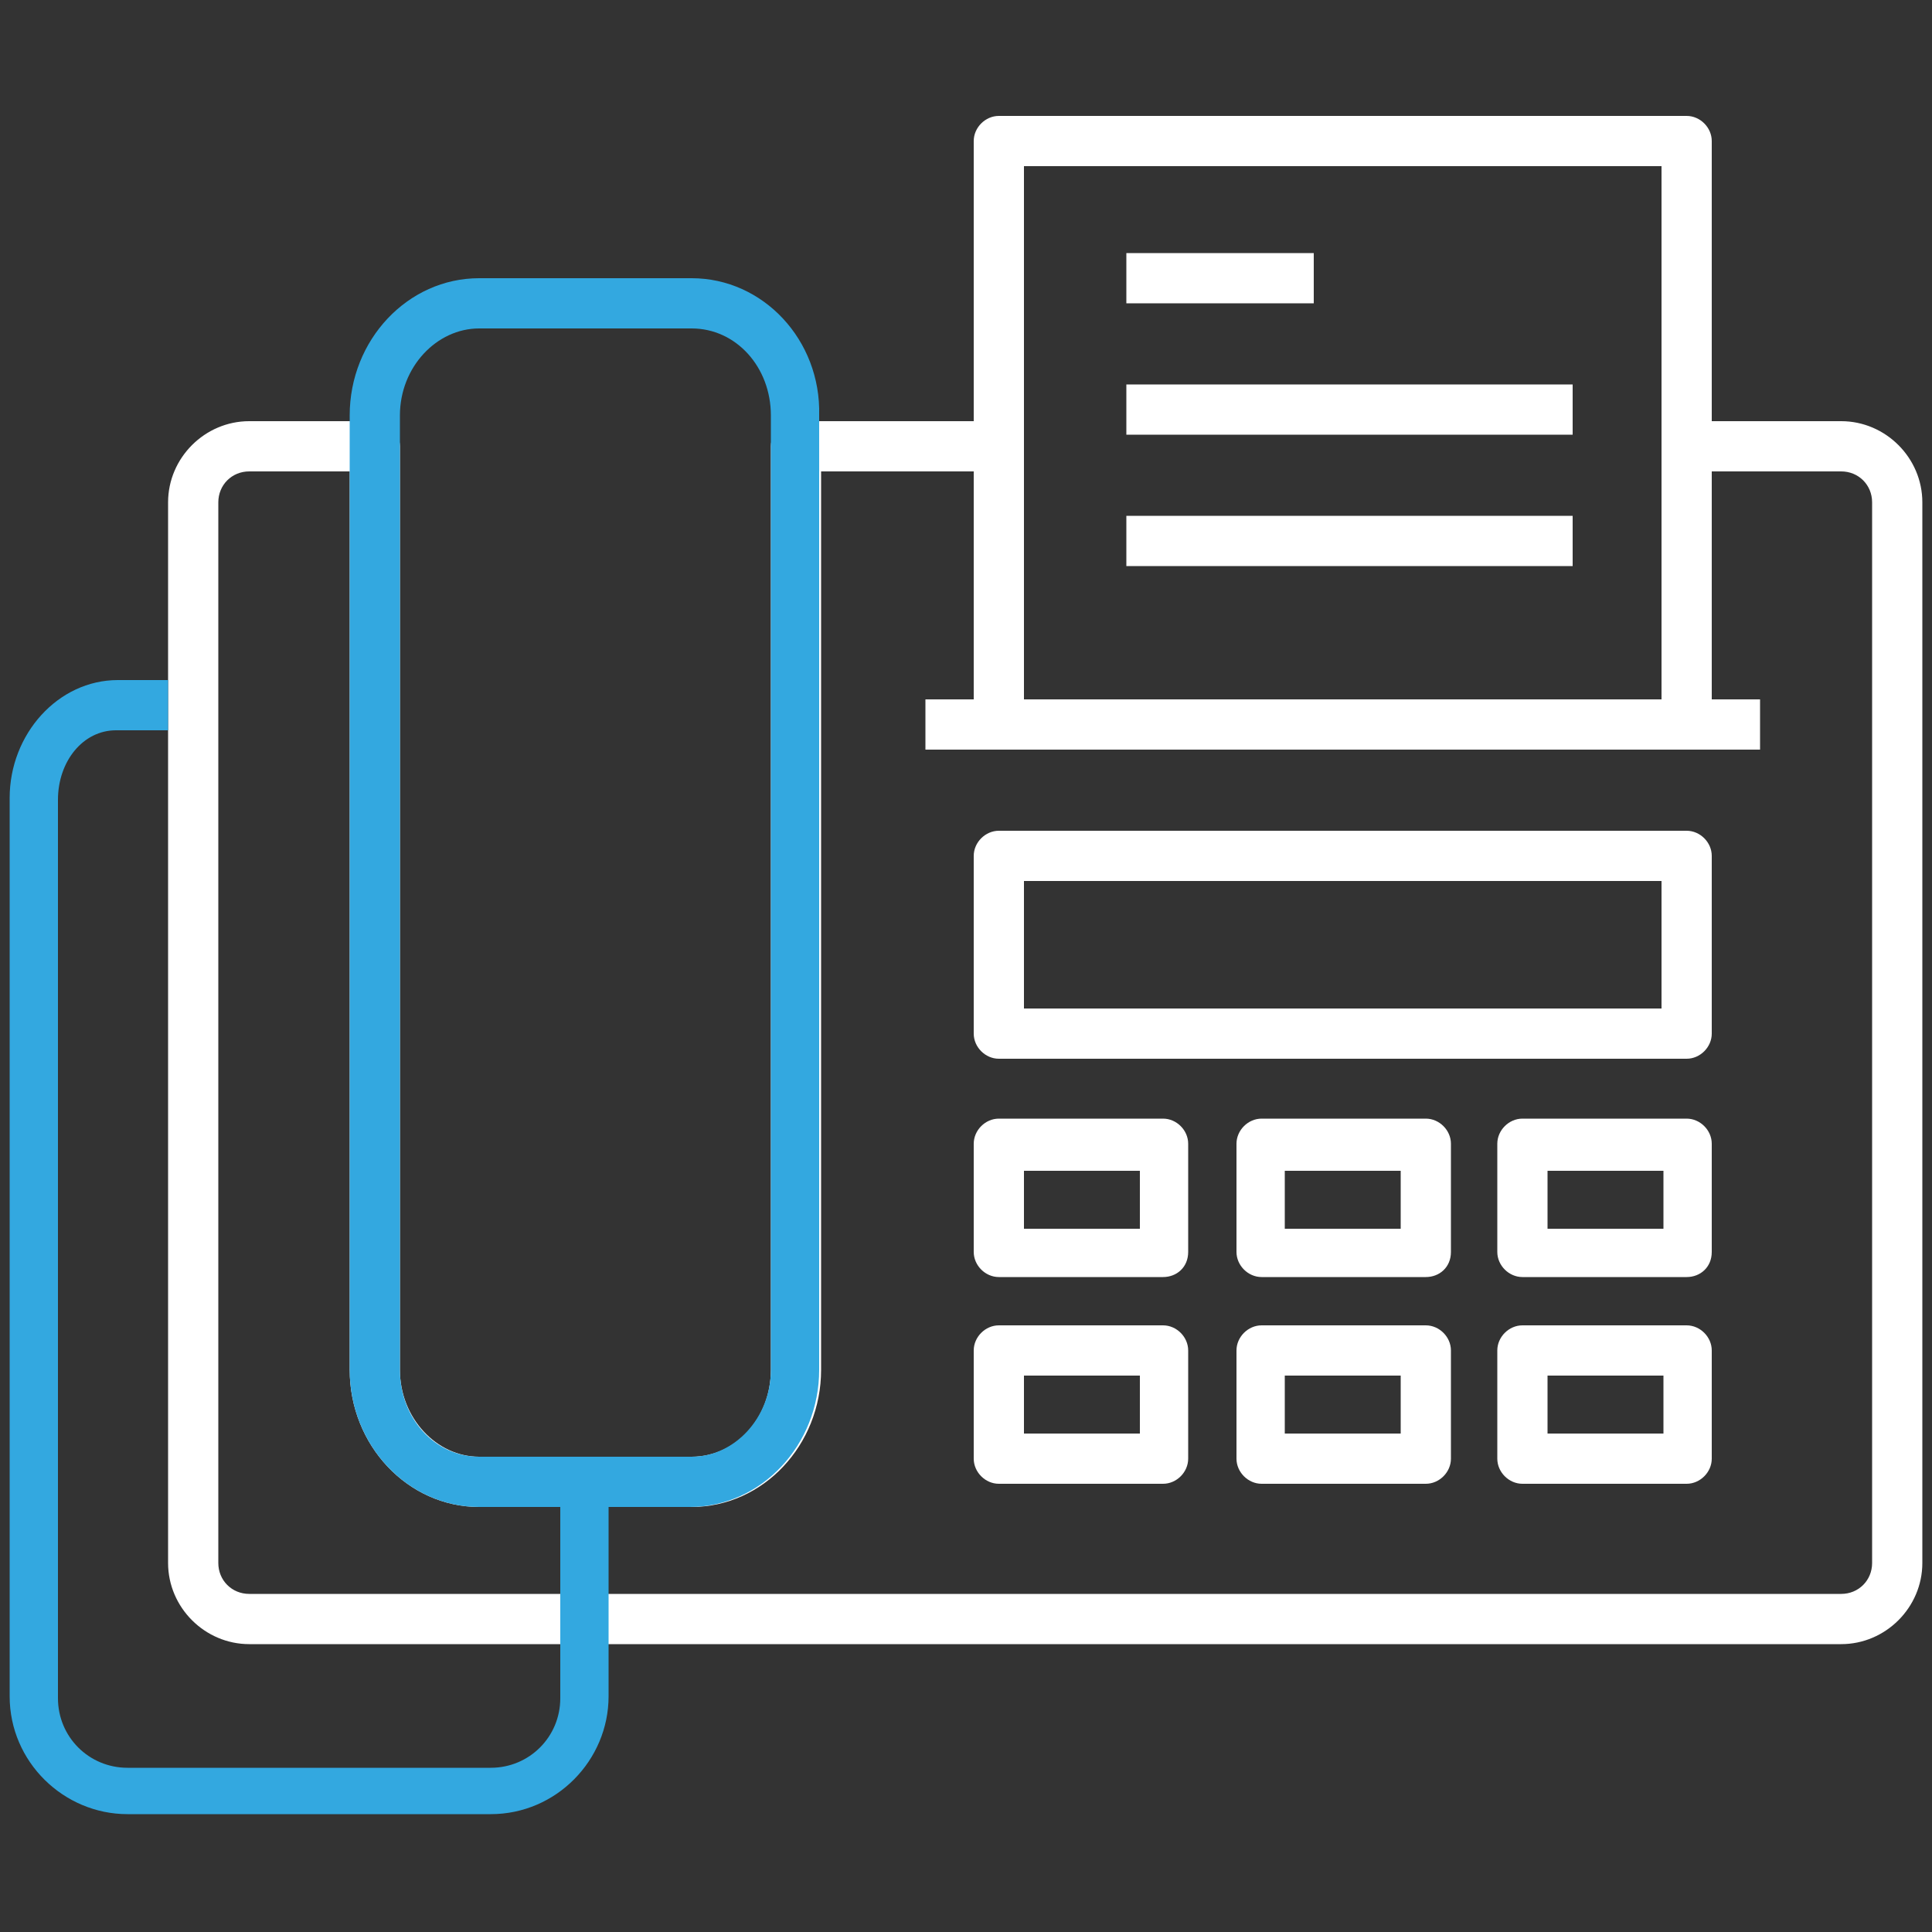
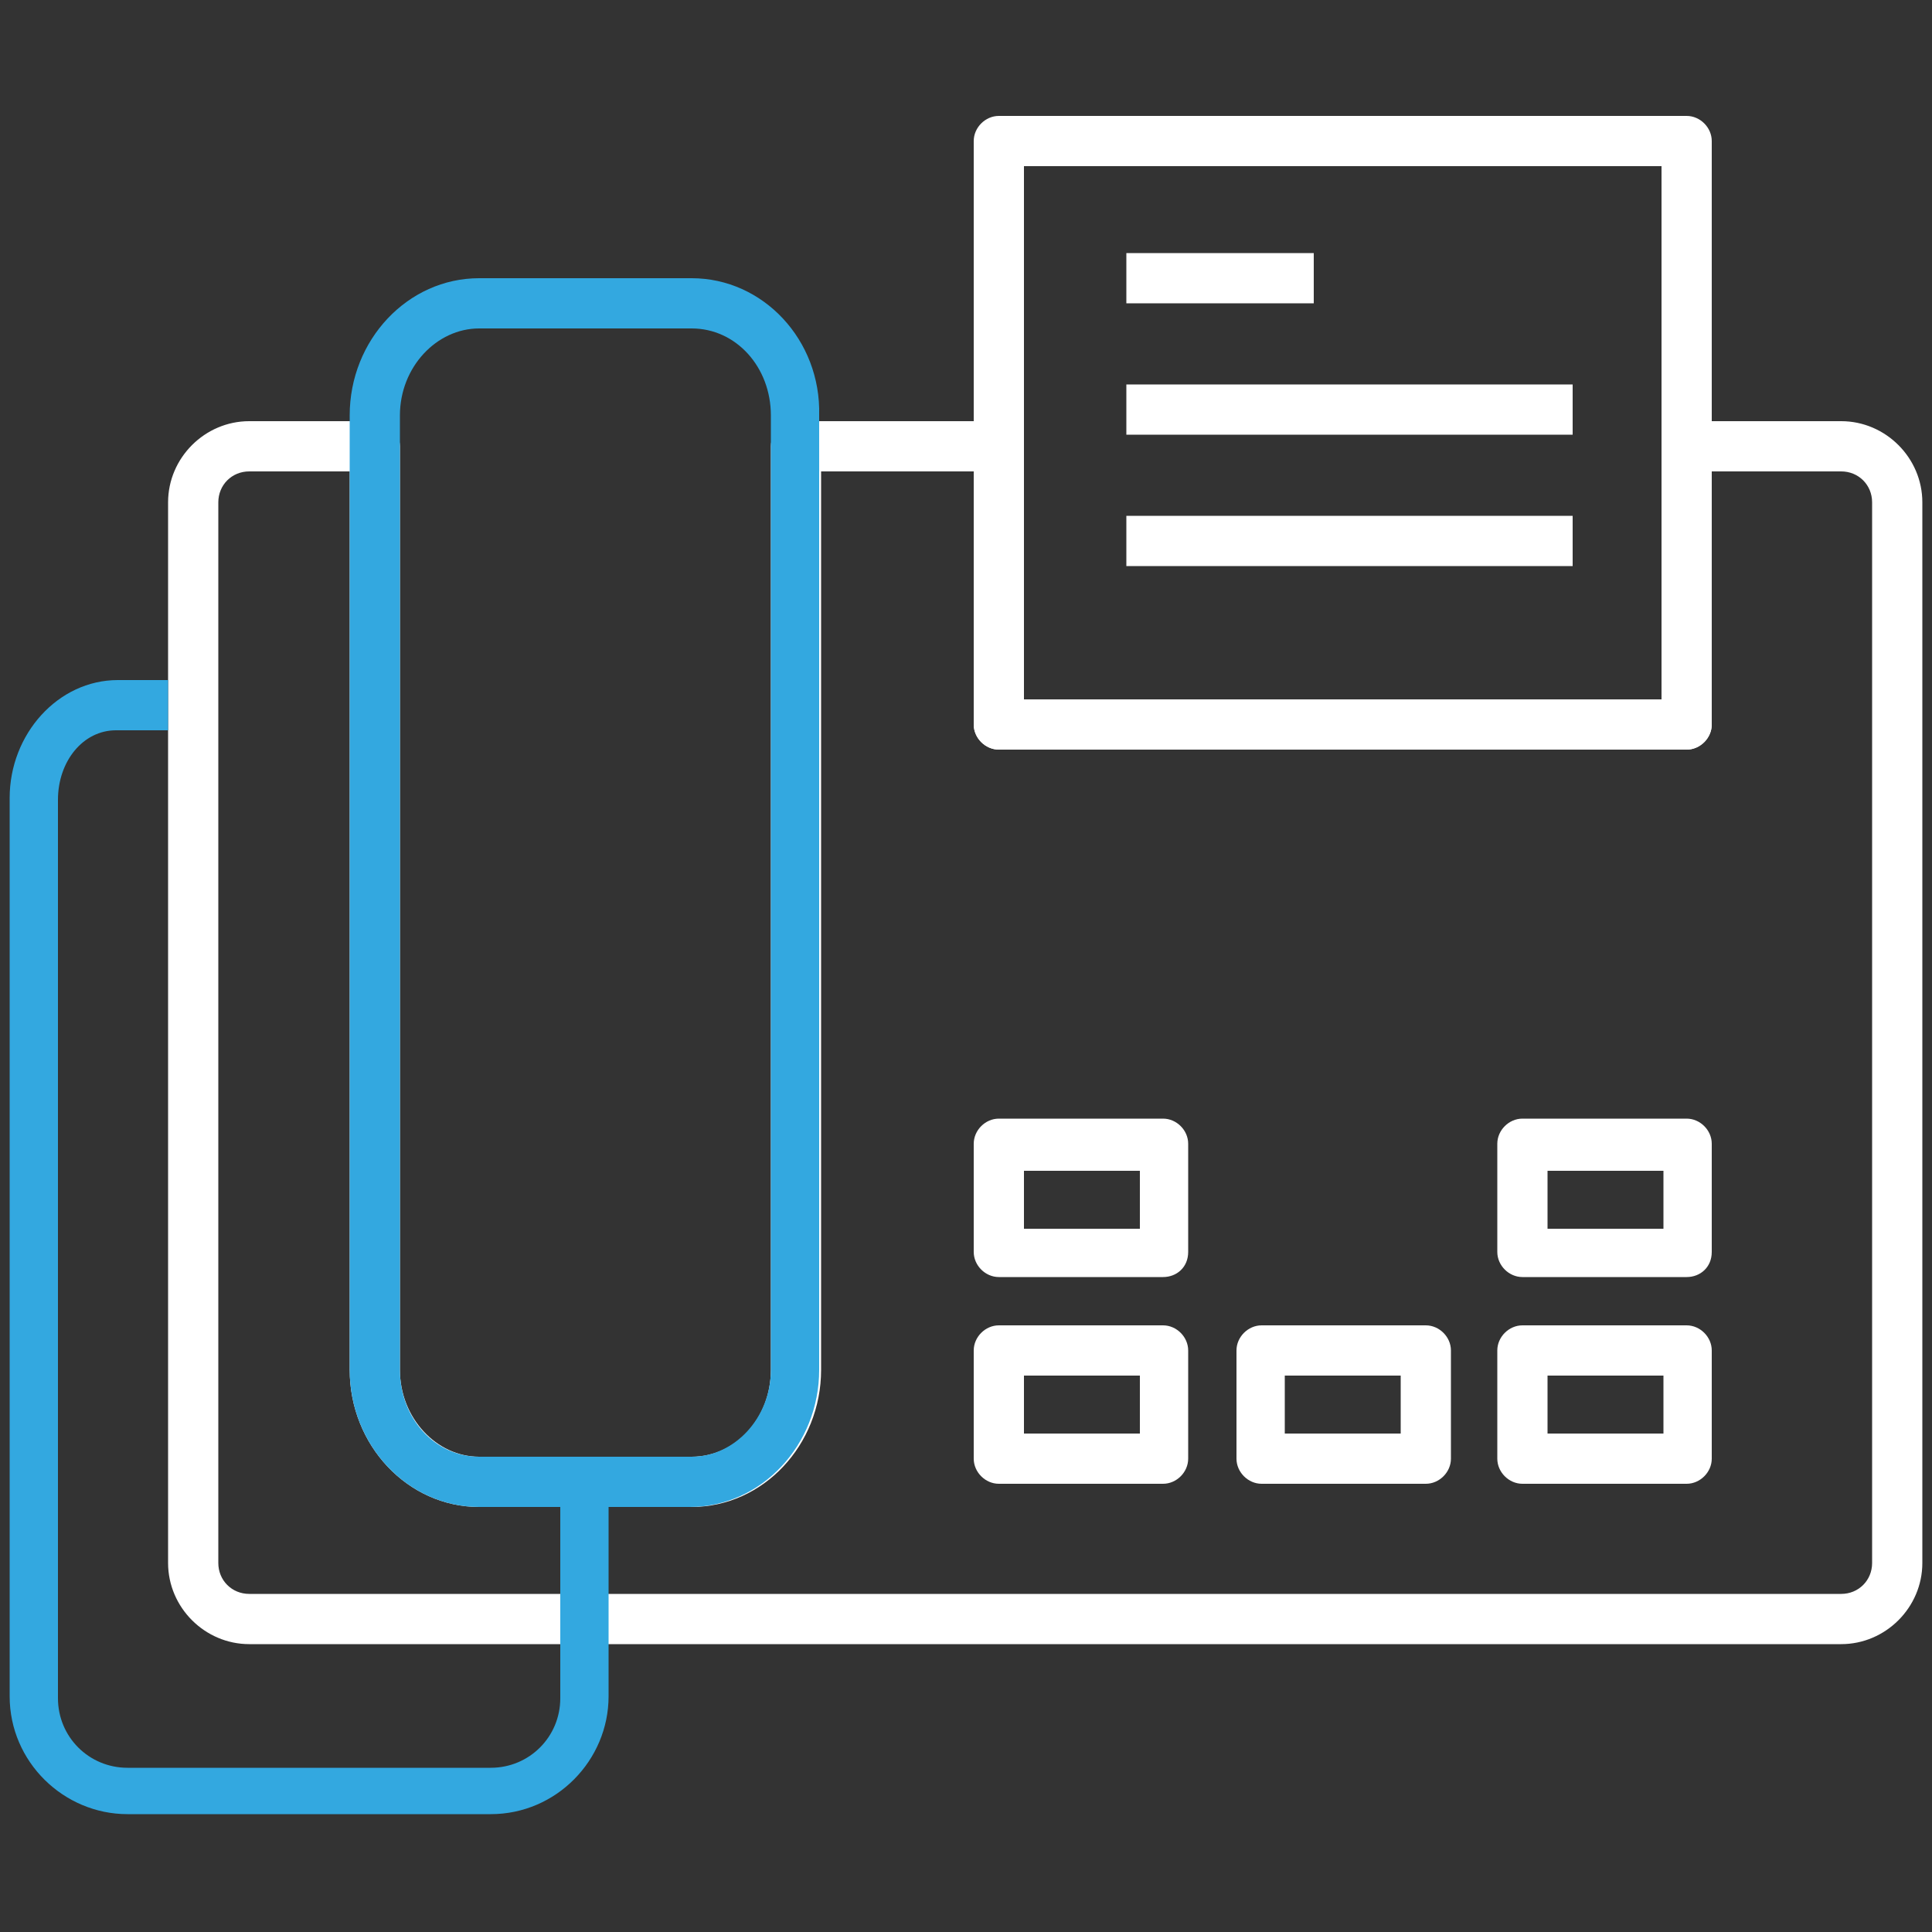
<svg xmlns="http://www.w3.org/2000/svg" version="1.1" id="Ebene_1" x="0px" y="0px" viewBox="0 0 100 100" style="enable-background:new 0 0 100 100;" xml:space="preserve">
  <rect x="0" y="0" width="100" height="100" fill="#333333" stroke="none" />
  <style type="text/css">
	.st0{fill:#FFFFFF;}
	.st1{fill:#33A8E0;}
</style>
  <g>
-     <path class="st0" d="M87.3,54.8H51.7c-0.7,0-1.3-0.6-1.3-1.3v-9.2c0-0.7,0.6-1.3,1.3-1.3h35.6c0.7,0,1.3,0.6,1.3,1.3v9.2   C88.6,54.2,88,54.8,87.3,54.8z M53,52.2h33v-6.6H53V52.2z" />
    <path class="st0" d="M87.3,38.8H51.7c-0.7,0-1.3-0.6-1.3-1.3V7.3C50.4,6.6,51,6,51.7,6h35.6c0.7,0,1.3,0.6,1.3,1.3v30.2   C88.6,38.2,88,38.8,87.3,38.8z M53,36.2h33V8.6H53V36.2z" />
    <path class="st0" d="M60.2,66.1h-8.5c-0.7,0-1.3-0.6-1.3-1.3v-5.6c0-0.7,0.6-1.3,1.3-1.3h8.5c0.7,0,1.3,0.6,1.3,1.3v5.6   C61.5,65.6,60.9,66.1,60.2,66.1z M53,63.6h6v-3h-6V63.6z" />
-     <path class="st0" d="M73.8,66.1h-8.5c-0.7,0-1.3-0.6-1.3-1.3v-5.6c0-0.7,0.6-1.3,1.3-1.3h8.5c0.7,0,1.3,0.6,1.3,1.3v5.6   C75.1,65.6,74.5,66.1,73.8,66.1z M66.5,63.6h6v-3h-6V63.6z" />
    <path class="st0" d="M87.3,66.1h-8.5c-0.7,0-1.3-0.6-1.3-1.3v-5.6c0-0.7,0.6-1.3,1.3-1.3h8.5c0.7,0,1.3,0.6,1.3,1.3v5.6   C88.6,65.6,88,66.1,87.3,66.1z M80.1,63.6h6v-3h-6V63.6z" />
    <path class="st0" d="M60.2,76.8h-8.5c-0.7,0-1.3-0.6-1.3-1.3v-5.6c0-0.7,0.6-1.3,1.3-1.3h8.5c0.7,0,1.3,0.6,1.3,1.3v5.6   C61.5,76.2,60.9,76.8,60.2,76.8z M53,74.2h6v-3h-6V74.2z" />
    <path class="st0" d="M73.8,76.8h-8.5c-0.7,0-1.3-0.6-1.3-1.3v-5.6c0-0.7,0.6-1.3,1.3-1.3h8.5c0.7,0,1.3,0.6,1.3,1.3v5.6   C75.1,76.2,74.5,76.8,73.8,76.8z M66.5,74.2h6v-3h-6V74.2z" />
    <path class="st0" d="M87.3,76.8h-8.5c-0.7,0-1.3-0.6-1.3-1.3v-5.6c0-0.7,0.6-1.3,1.3-1.3h8.5c0.7,0,1.3,0.6,1.3,1.3v5.6   C88.6,76.2,88,76.8,87.3,76.8z M80.1,74.2h6v-3h-6V74.2z" />
-     <rect x="47.9" y="36.2" class="st0" width="43.2" height="2.6" />
    <path class="st0" d="M95.3,85.1H12.9c-2.3,0-4.2-1.9-4.2-4.2V26c0-2.3,1.9-4.2,4.2-4.2h6.5c0.7,0,1.3,0.6,1.3,1.3v47.8   c0,2.5,1.9,4.5,4.1,4.5h11c2.3,0,4.1-2,4.1-4.5V23.1c0-0.7,0.6-1.3,1.3-1.3h10.5c0.7,0,1.3,0.6,1.3,1.3v13.1h33V23.1   c0-0.7,0.6-1.3,1.3-1.3h8c2.3,0,4.2,1.9,4.2,4.2v54.9C99.5,83.2,97.6,85.1,95.3,85.1z M12.9,24.4c-0.9,0-1.6,0.7-1.6,1.6v54.9   c0,0.9,0.7,1.6,1.6,1.6h82.4c0.9,0,1.6-0.7,1.6-1.6V26c0-0.9-0.7-1.6-1.6-1.6h-6.7v13.1c0,0.7-0.6,1.3-1.3,1.3H51.7   c-0.7,0-1.3-0.6-1.3-1.3V24.4h-7.9v46.5c0,3.9-3,7.1-6.7,7.1h-11c-3.7,0-6.7-3.2-6.7-7.1V24.4H12.9z" />
    <rect x="58.3" y="13.1" class="st0" width="9.7" height="2.6" />
    <rect x="58.3" y="19.9" class="st0" width="23.1" height="2.6" />
    <rect x="58.3" y="26.7" class="st0" width="23.1" height="2.6" />
    <path class="st1" d="M35.8,14.4h-11c-3.7,0-6.7,3.2-6.7,7.1v49.4c0,3.9,3,7.1,6.7,7.1H29v9.9c0,2-1.6,3.6-3.6,3.6H6.6   c-2,0-3.6-1.6-3.6-3.6V41.4c0-2,1.3-3.6,3-3.6h2.7v-2.6H6.1c-3.1,0-5.6,2.8-5.6,6.1v46.5c0,3.4,2.8,6.1,6.1,6.1h18.8   c3.4,0,6.1-2.8,6.1-6.1V78h4.2c3.7,0,6.7-3.2,6.7-7.1V21.5C42.5,17.6,39.5,14.4,35.8,14.4z M39.9,70.9c0,2.5-1.9,4.5-4.1,4.5h-11   c-2.3,0-4.1-2-4.1-4.5V21.5c0-2.5,1.9-4.5,4.1-4.5h11c2.3,0,4.1,2,4.1,4.5V70.9z" />
  </g>
</svg>